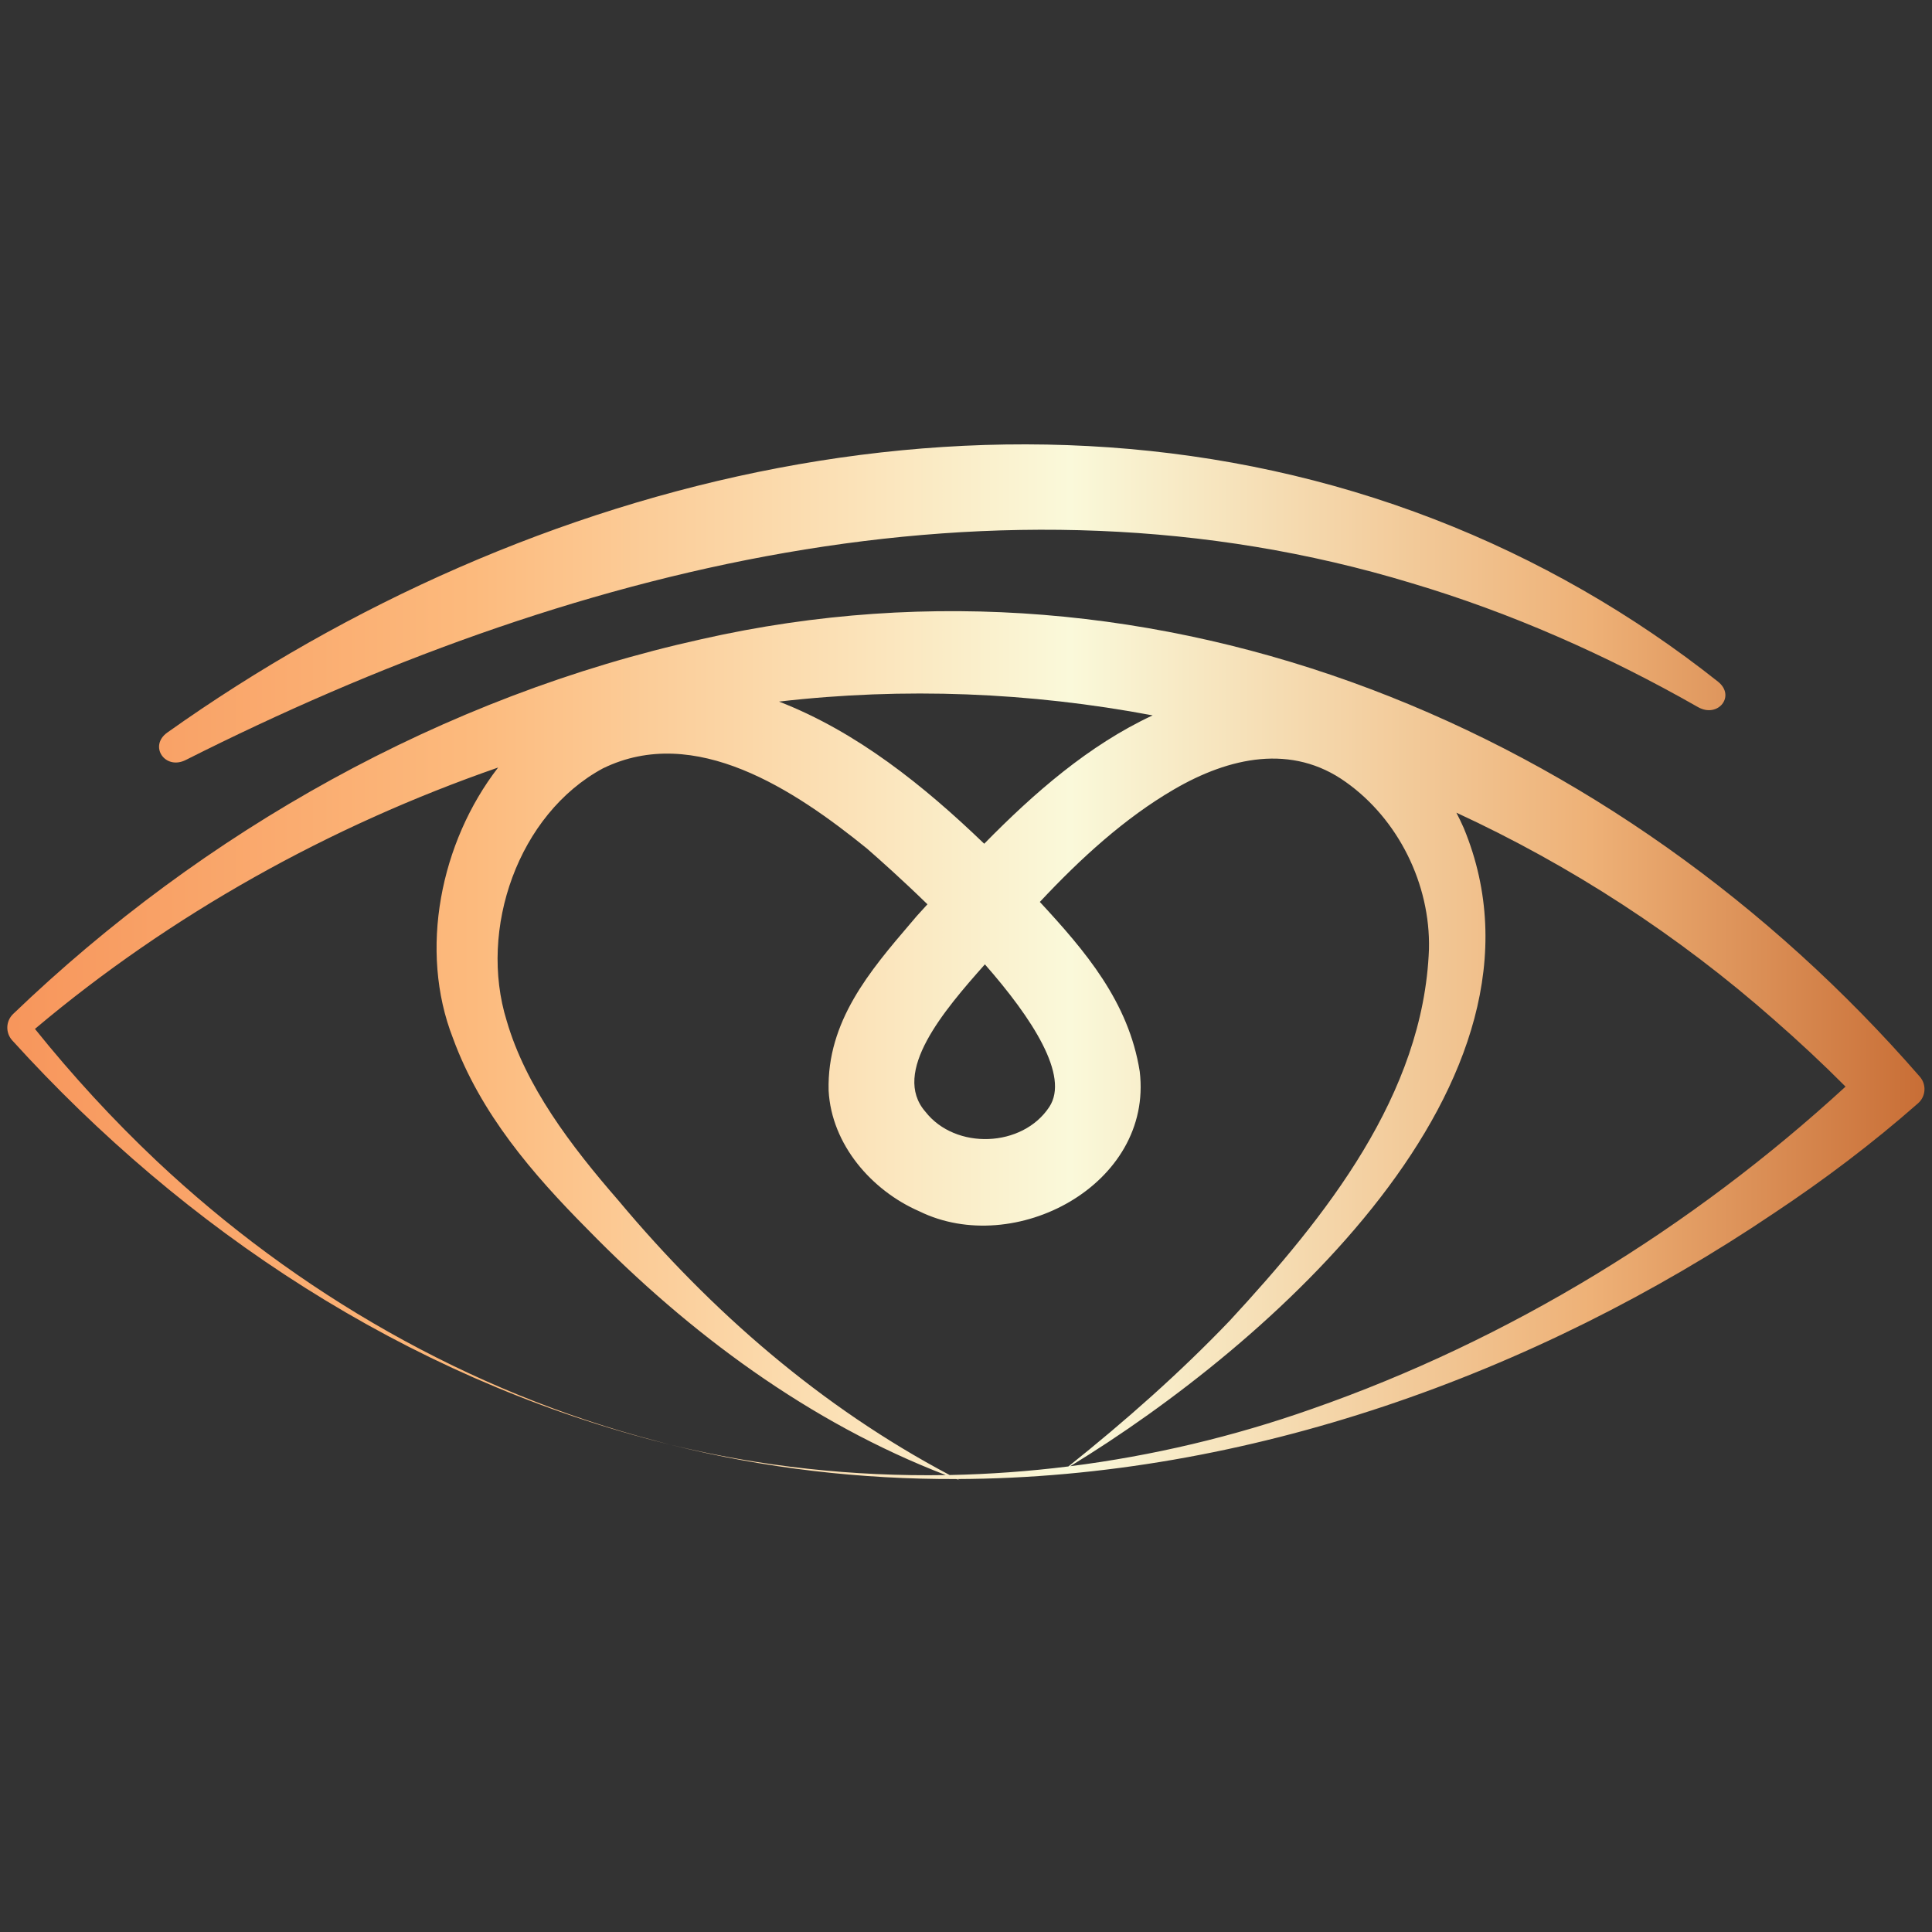
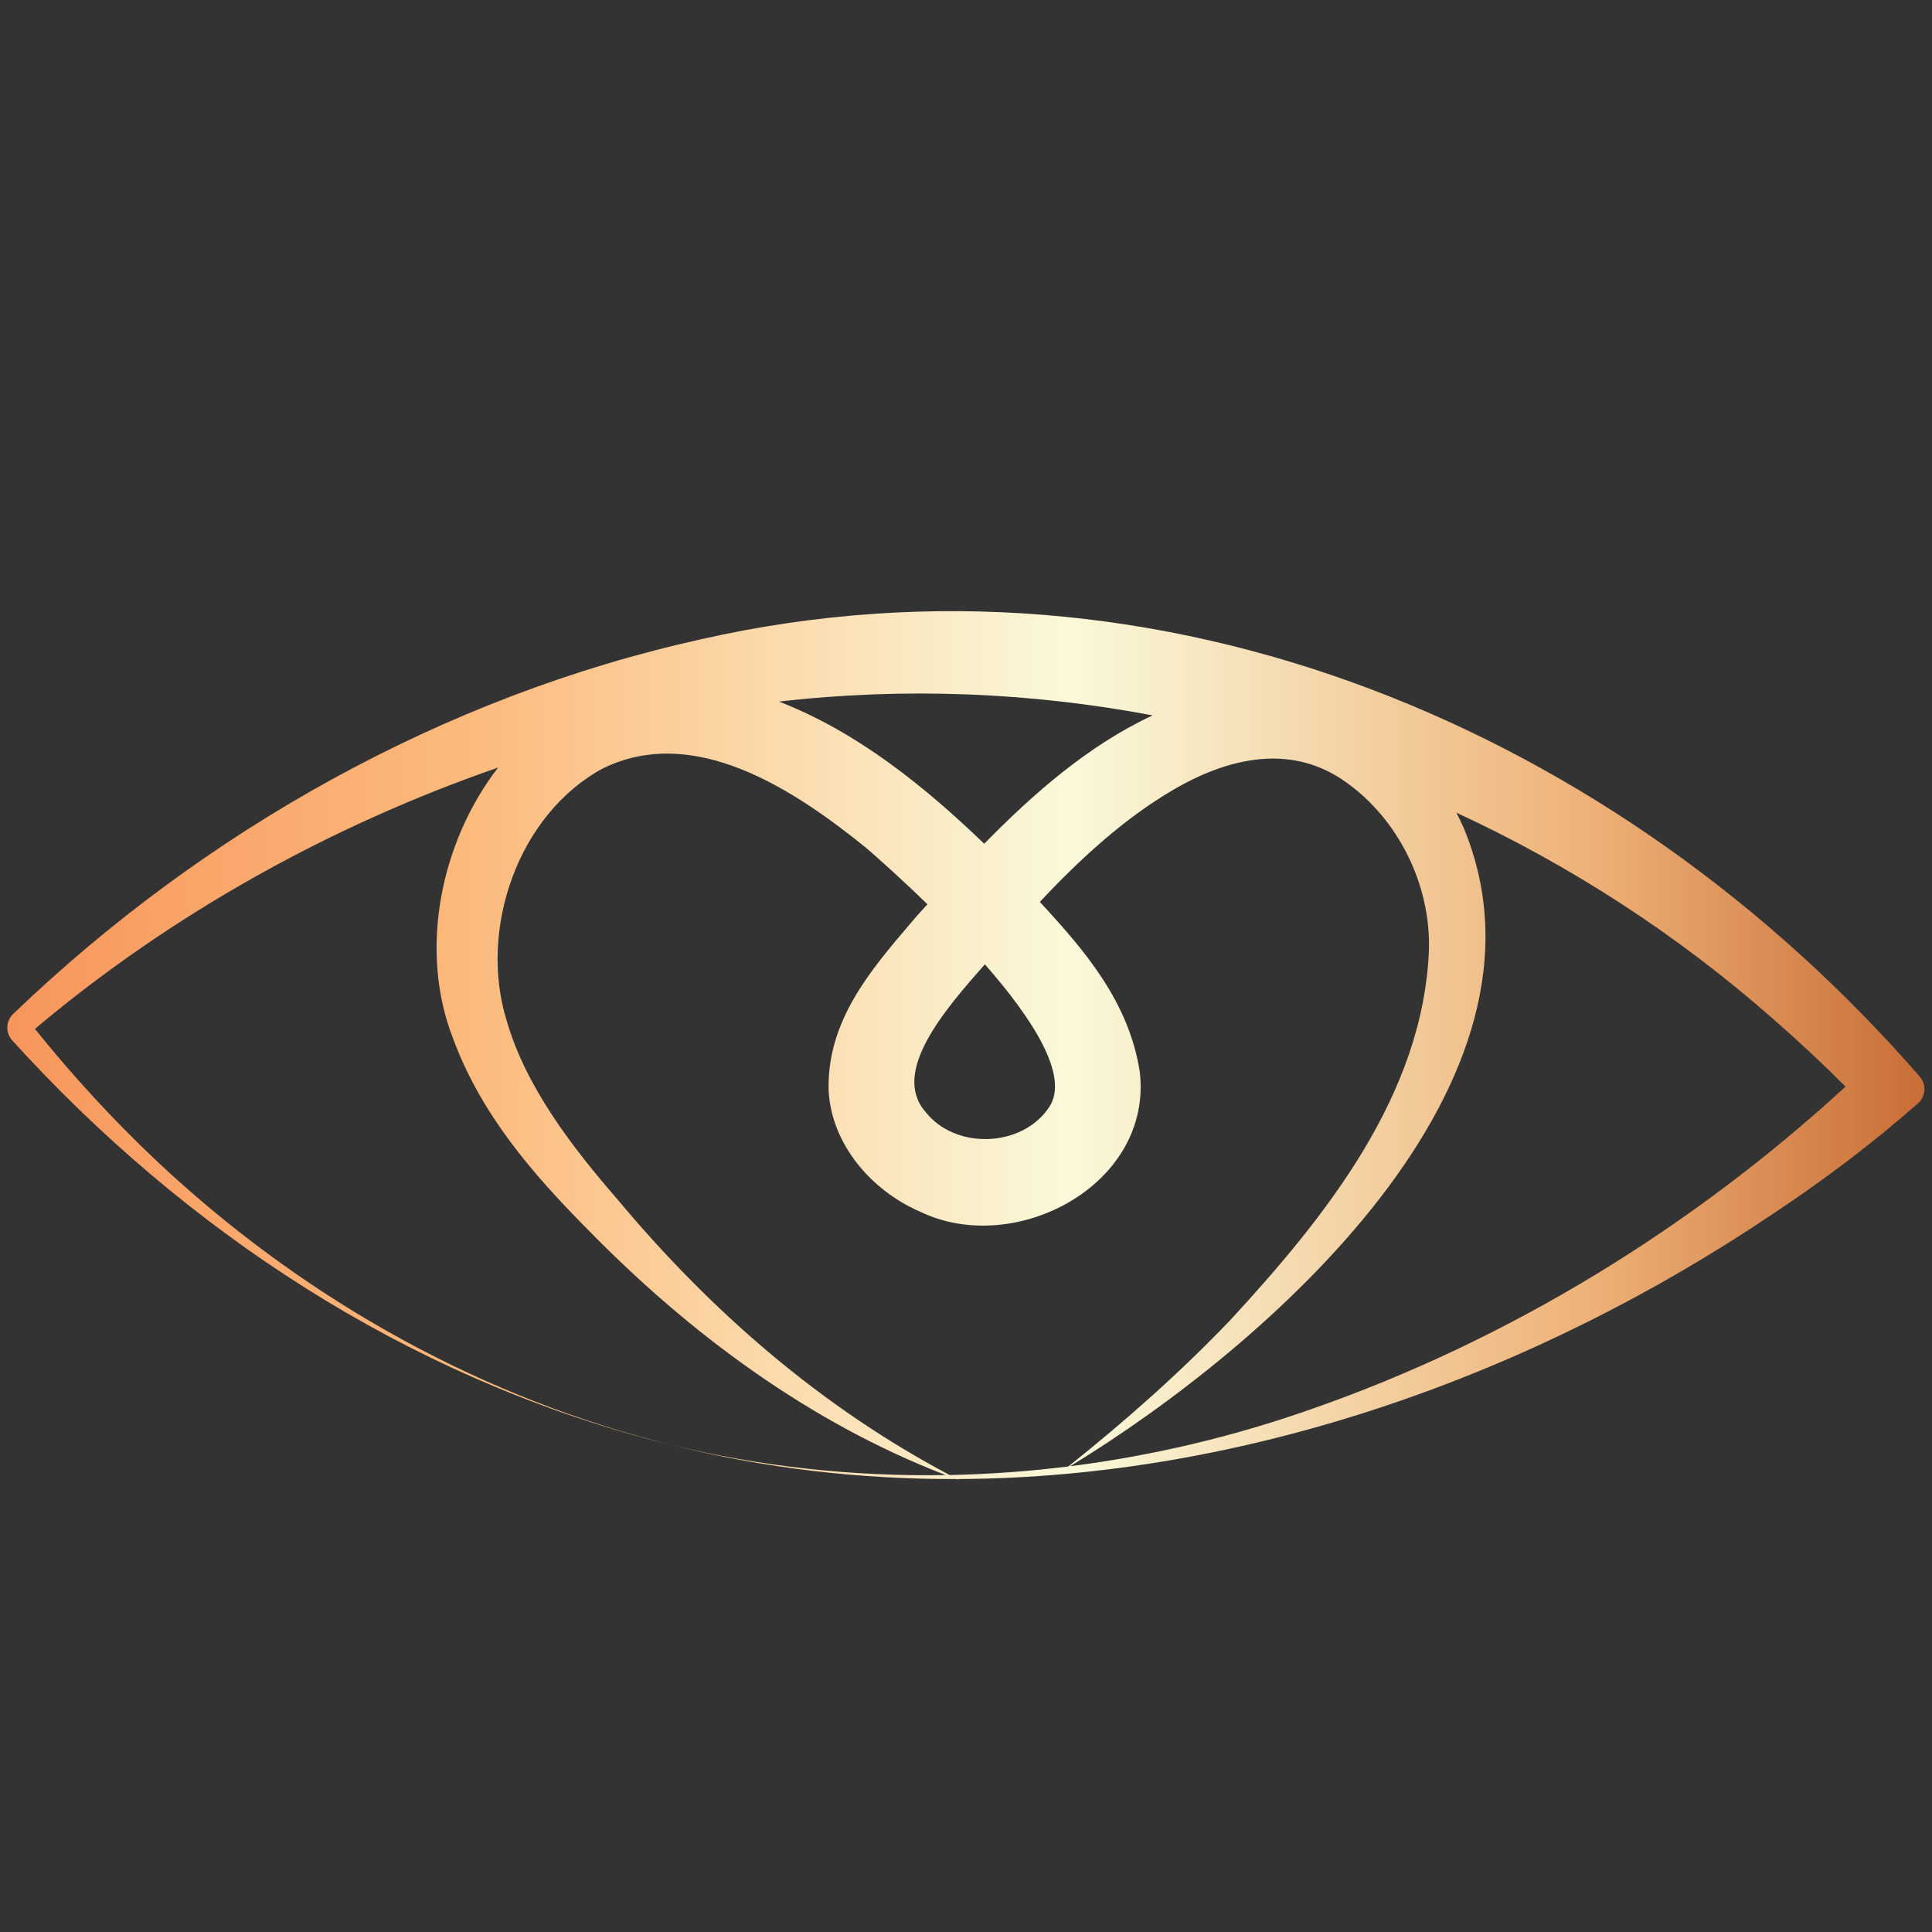
<svg xmlns="http://www.w3.org/2000/svg" width="100" height="100" viewBox="0 0 100 100" fill="none">
  <rect x="0" y="0" width="100" height="100" fill="#333333" stroke="none" />
-   <path d="M74.227 26.87C52.358 18.411 27.413 24.593 8.663 37.914C7.683 38.61 8.54 39.878 9.614 39.337C29.248 29.443 51.631 23.67 73.081 30.189C78.212 31.718 83.153 33.903 87.884 36.597C88.923 37.189 89.857 36.023 88.92 35.28C84.514 31.784 79.545 28.925 74.227 26.87Z" fill="url(#paint0_linear_2607_2585)" />
  <path fill-rule="evenodd" clip-rule="evenodd" d="M33.953 74.589C34.211 74.656 34.469 74.721 34.728 74.784C39.599 76.007 44.553 76.57 49.5 76.555C49.558 76.577 49.617 76.598 49.675 76.619L49.69 76.627L49.551 76.555C64.52 76.498 79.427 71.153 91.83 62.787C94.402 61.079 96.913 59.188 99.279 57.106C99.684 56.751 99.724 56.135 99.37 55.729C83.769 37.793 60.115 27.692 36.312 33.083C22.938 36.038 10.538 43.017 0.68 52.483C0.297 52.851 0.276 53.456 0.633 53.85C9.573 63.705 20.999 71.221 33.953 74.589ZM33.953 74.583V74.589L33.946 74.581L33.953 74.583ZM33.953 74.583C34.211 74.652 34.469 74.719 34.728 74.784C39.389 75.919 44.176 76.428 48.956 76.35C41.901 73.636 35.672 69.018 30.403 63.62C27.568 60.763 24.875 57.645 23.446 53.738C21.667 49.19 22.794 43.594 25.783 39.727C17.075 42.75 8.86 47.316 1.809 53.256C3.745 55.666 5.842 57.95 8.096 60.079C15.366 66.924 24.273 72.044 33.953 74.581V74.583ZM32.011 62.139C36.815 67.886 42.495 72.821 49.153 76.347C51.208 76.306 53.26 76.157 55.3 75.903C58.25 73.547 61.07 71.056 63.65 68.36C68.605 62.995 73.68 56.67 73.963 49.132C74.045 45.754 72.363 42.398 69.669 40.486C66.872 38.477 63.62 39.191 60.755 40.865C58.23 42.336 55.947 44.412 53.822 46.684C56.166 49.217 58.42 51.849 58.992 55.457C59.699 61.328 52.503 65.116 47.584 62.697C45.121 61.626 43.038 59.245 42.889 56.447C42.797 52.867 45.026 50.255 47.133 47.788C47.242 47.66 47.35 47.533 47.458 47.406L48.005 46.806C46.7 45.535 45.53 44.493 44.868 43.916C41.148 40.903 35.977 37.442 31.207 39.771C26.824 42.138 24.748 48.09 26.229 52.845C27.211 56.216 29.525 59.282 32.011 62.139ZM67.892 72.93C63.846 74.357 59.648 75.353 55.394 75.891C65.586 69.684 81.218 56.035 75.764 42.859C75.647 42.592 75.519 42.327 75.382 42.064C81.304 44.8 86.861 48.403 91.83 52.787C93.1 53.897 94.335 55.047 95.525 56.243C87.575 63.548 78.115 69.363 67.892 72.93ZM40.321 36.314C46.797 35.566 53.316 35.832 59.661 37.028C56.373 38.556 53.516 41.047 50.943 43.672C47.827 40.676 44.357 37.879 40.321 36.314ZM47.897 57.541C46.124 55.503 48.848 52.313 50.978 49.915C53.427 52.706 55.371 55.691 54.311 57.295C52.927 59.401 49.452 59.535 47.897 57.541Z" fill="url(#paint1_linear_2607_2585)" />
  <defs>
    <linearGradient id="paint0_linear_2607_2585" x1="0" y1="49.813" x2="100" y2="49.813" gradientUnits="userSpaceOnUse">
      <stop stop-color="#F7955B" />
      <stop offset="0.245" stop-color="#FCBA7D" />
      <stop offset="0.554" stop-color="#FAF9DA" />
      <stop offset="0.823" stop-color="#EEB177" />
      <stop offset="0.995" stop-color="#C86E36" />
    </linearGradient>
    <linearGradient id="paint1_linear_2607_2585" x1="0" y1="49.813" x2="100" y2="49.813" gradientUnits="userSpaceOnUse">
      <stop stop-color="#F7955B" />
      <stop offset="0.245" stop-color="#FCBA7D" />
      <stop offset="0.554" stop-color="#FAF9DA" />
      <stop offset="0.823" stop-color="#EEB177" />
      <stop offset="0.995" stop-color="#C86E36" />
    </linearGradient>
  </defs>
</svg>